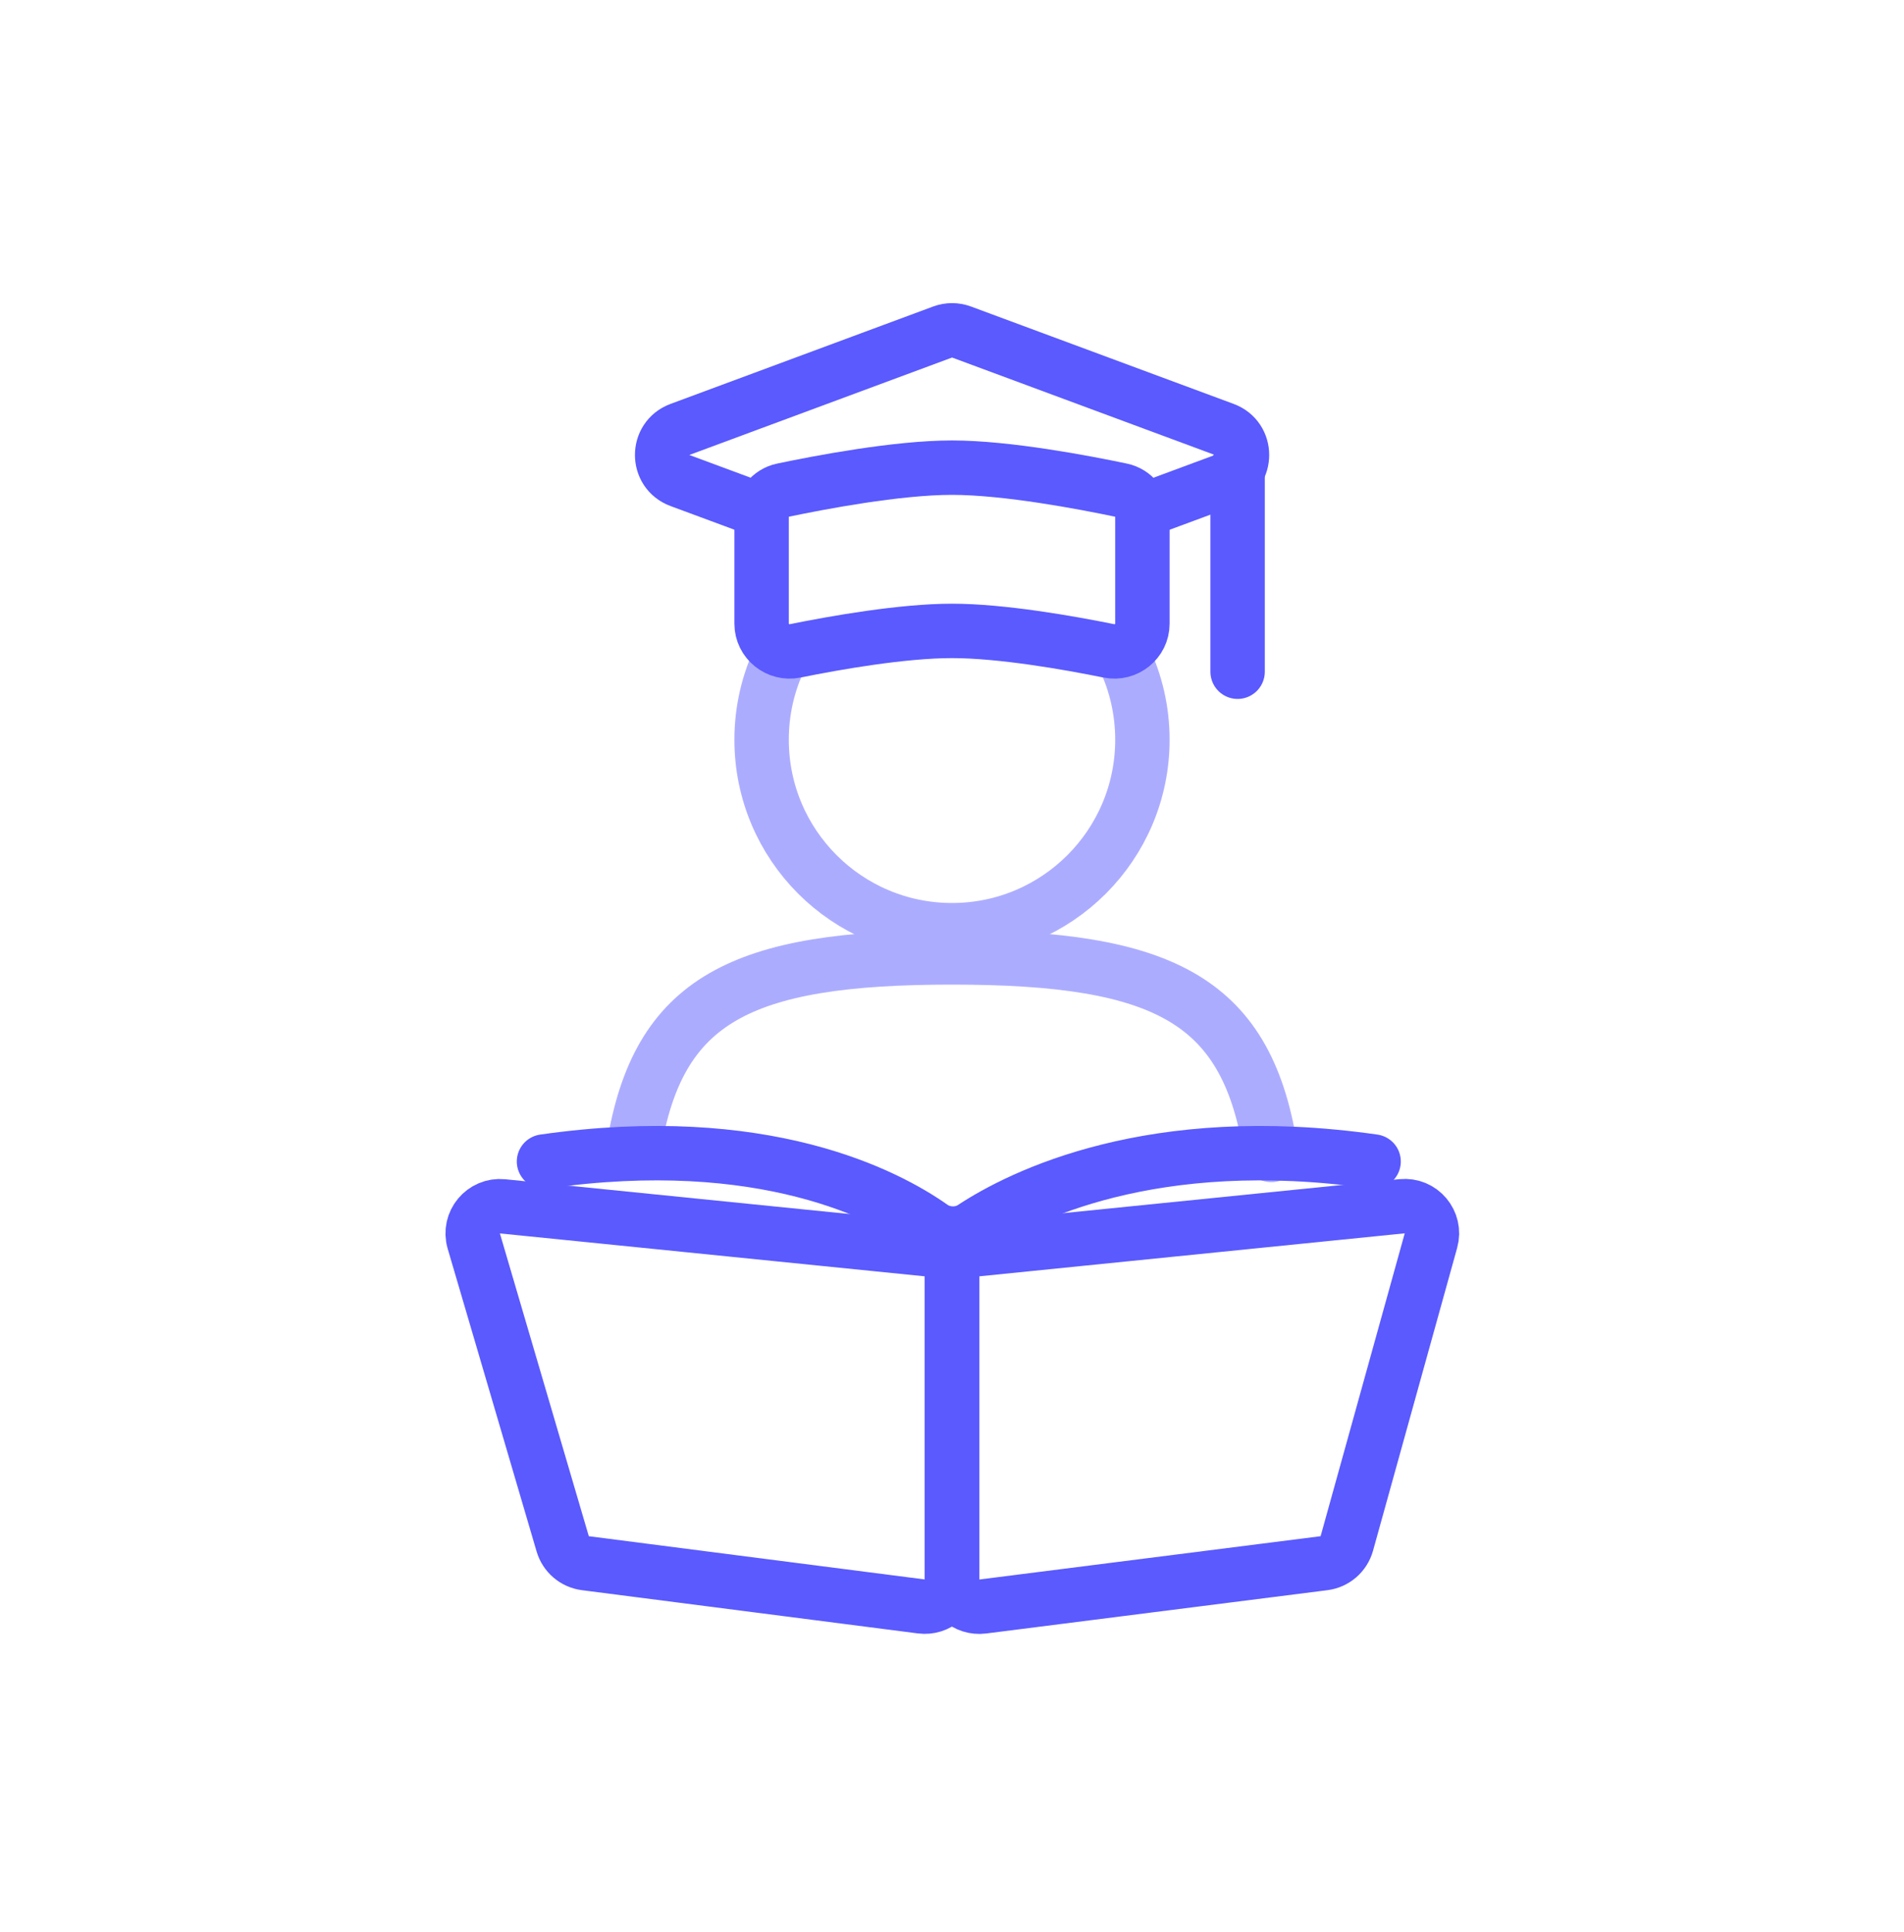
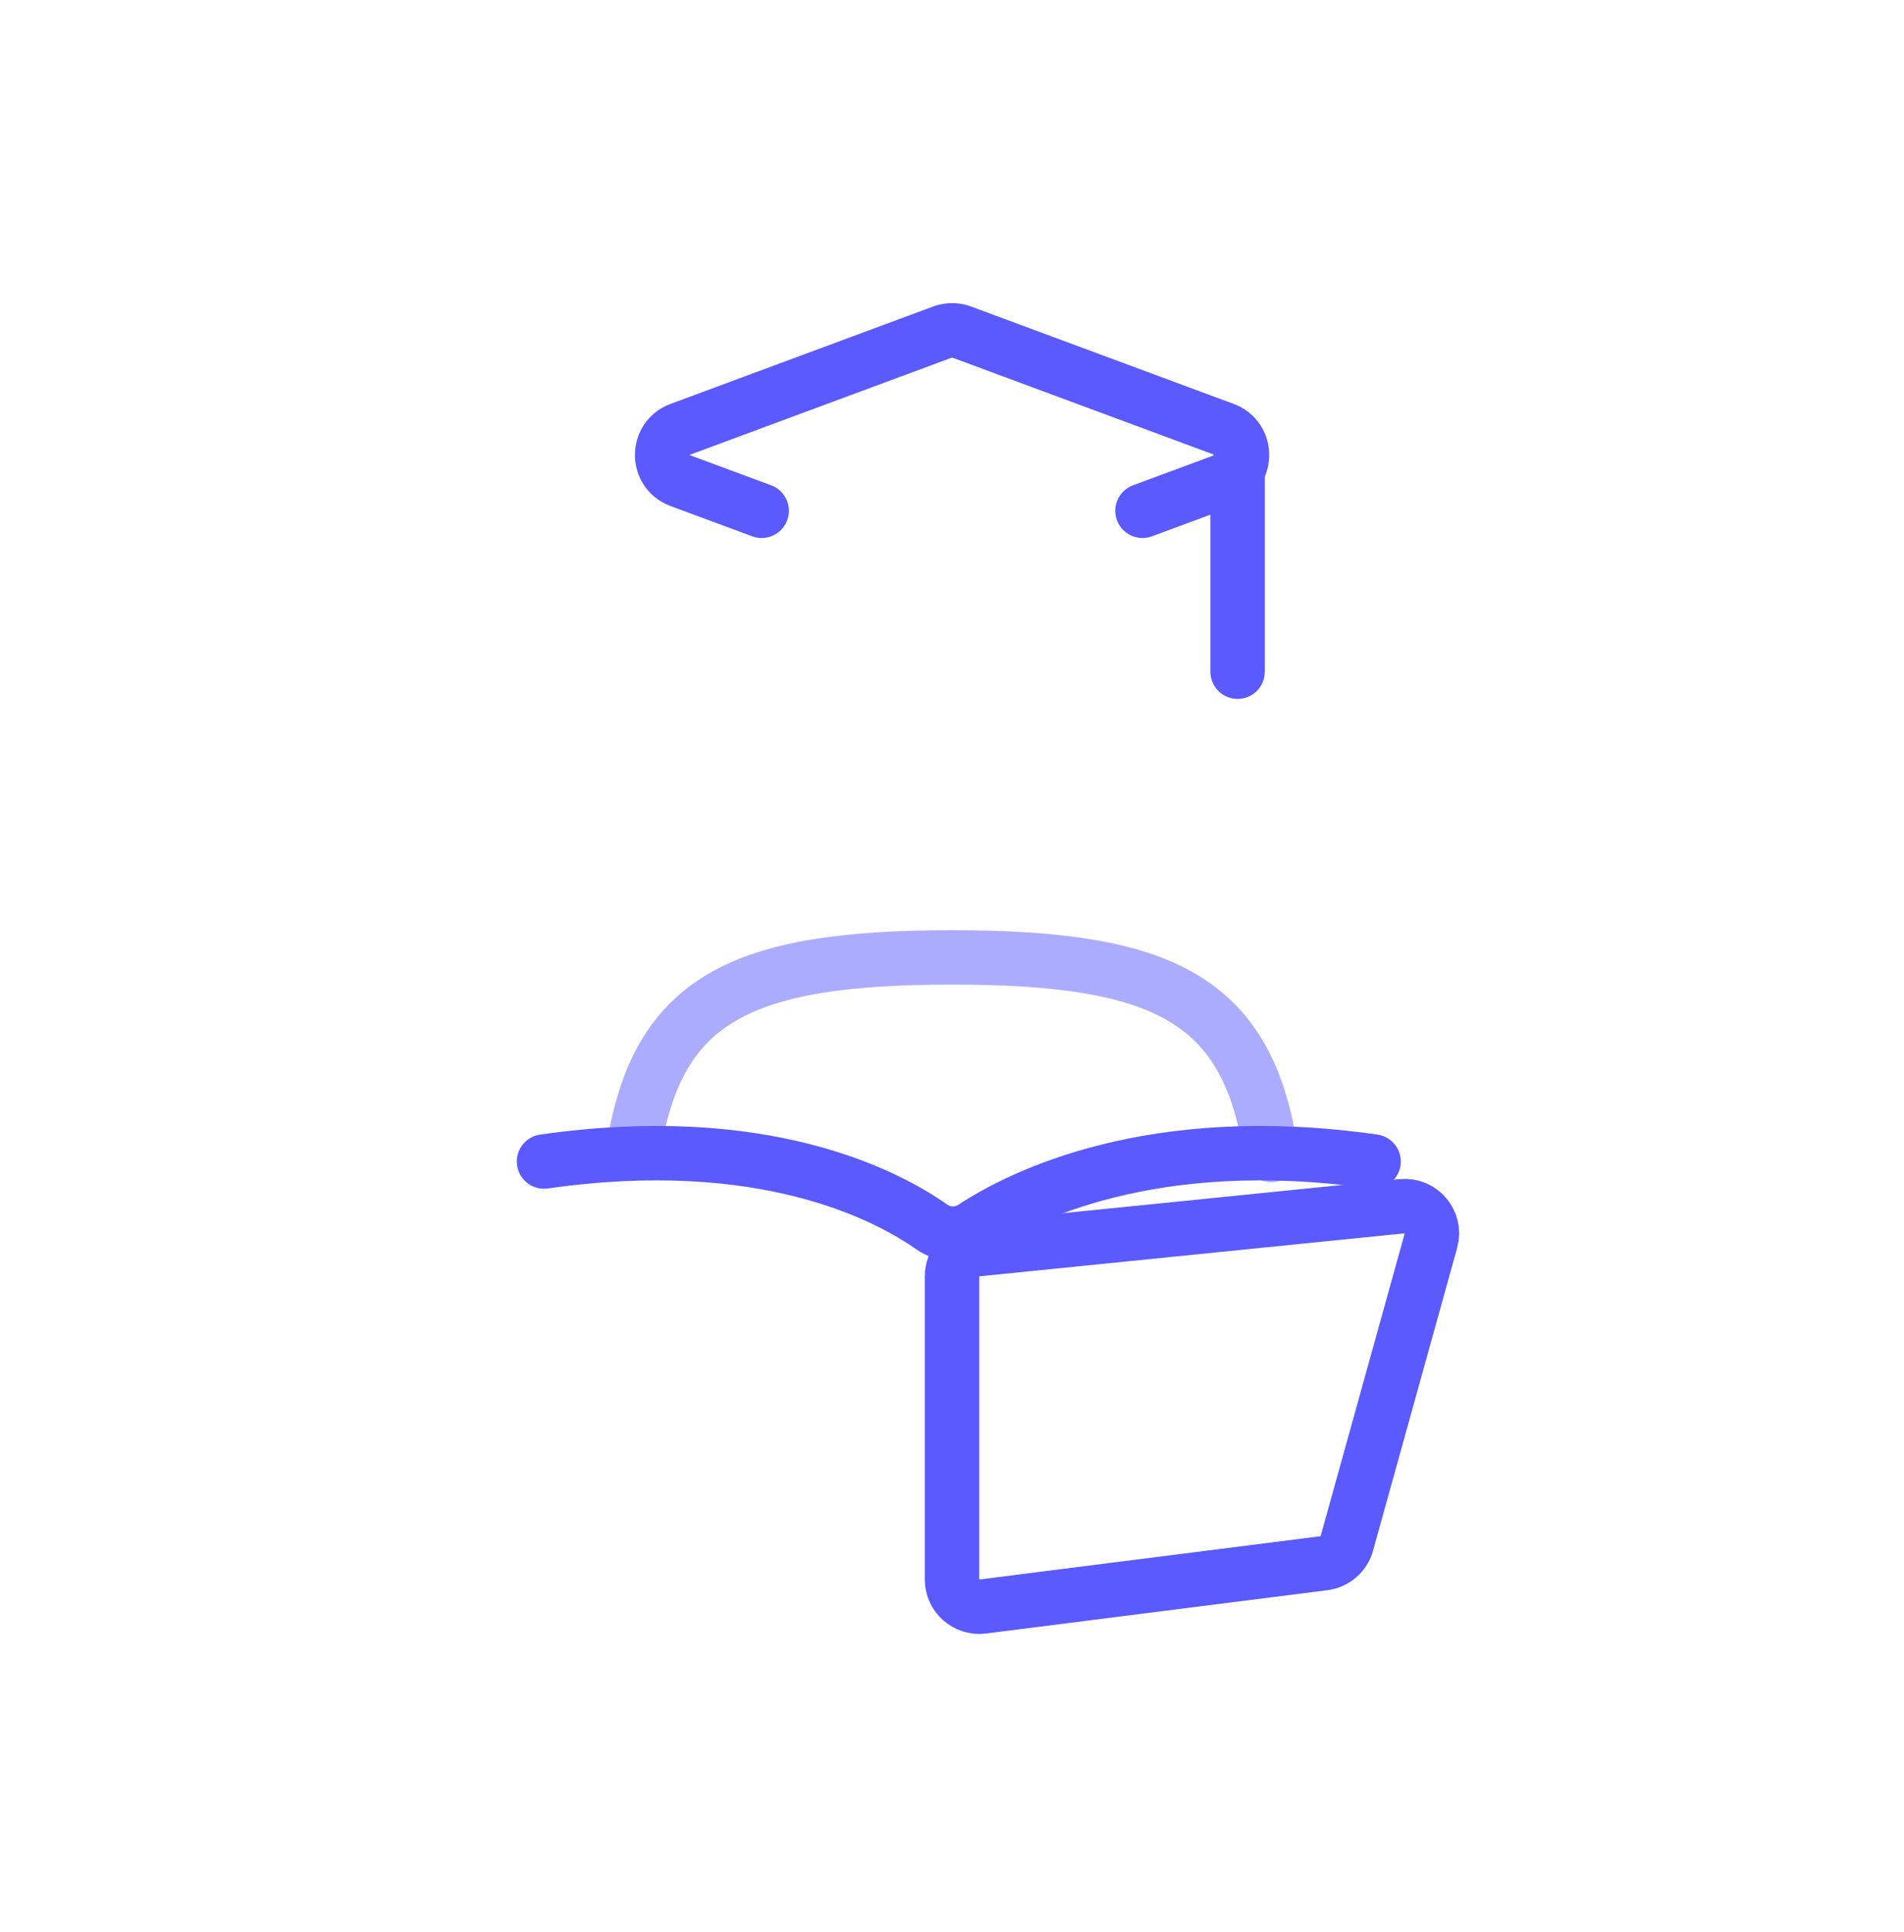
<svg xmlns="http://www.w3.org/2000/svg" width="70" height="71" viewBox="0 0 70 71" fill="none">
  <g clip-path="url(#clip0_7383_9368)">
    <g opacity="0.5">
-       <path d="M28.674 24.188C28.242 25.097 28 26.114 28 27.188C28 31.053 31.134 34.188 35 34.188C38.866 34.188 42 31.053 42 27.188C42 26.114 41.758 25.097 41.326 24.188" stroke="#5A5AFF" stroke-width="2" stroke-linecap="round" stroke-linejoin="round" />
      <path d="M23.297 42.188C24.187 36.718 27.255 35.188 34.998 35.188C42.862 35.188 45.904 36.767 46.739 42.449" stroke="#5A5AFF" stroke-width="2" stroke-linecap="round" stroke-linejoin="round" />
    </g>
-     <path d="M34.1 45.915L18.479 44.337C17.773 44.266 17.219 44.932 17.419 45.614L20.688 56.743C20.8 57.123 21.126 57.402 21.52 57.453L33.872 59.042C34.47 59.119 35 58.654 35 58.051V46.91C35 46.396 34.611 45.966 34.1 45.915Z" stroke="#5A5AFF" stroke-width="2" stroke-linecap="round" stroke-linejoin="round" />
    <path d="M35.9 45.915L51.544 44.334C52.244 44.264 52.797 44.919 52.608 45.597L49.515 56.729C49.407 57.117 49.077 57.402 48.677 57.453L36.126 59.045C35.528 59.12 35 58.655 35 58.053V46.91C35 46.396 35.389 45.966 35.9 45.915Z" stroke="#5A5AFF" stroke-width="2" stroke-linecap="round" stroke-linejoin="round" />
    <path d="M50.5 42.69C42.357 41.525 37.522 43.971 35.761 45.128C35.317 45.42 34.697 45.406 34.262 45.099C32.603 43.931 28.076 41.534 20 42.69" stroke="#5A5AFF" stroke-width="2" stroke-linecap="round" stroke-linejoin="round" />
-     <path d="M28 18.98C28 18.516 28.318 18.114 28.772 18.018C30.128 17.733 32.982 17.188 35 17.188C37.018 17.188 39.872 17.733 41.228 18.018C41.682 18.114 42 18.516 42 18.98V22.924C42 23.569 41.398 24.049 40.766 23.922C39.301 23.625 36.827 23.188 35 23.188C33.173 23.188 30.699 23.625 29.234 23.922C28.602 24.049 28 23.569 28 22.924V18.98Z" stroke="#5A5AFF" stroke-width="2" stroke-linecap="round" stroke-linejoin="round" />
    <path d="M28.003 18.774L24.996 17.66C24.126 17.337 24.126 16.107 24.996 15.784L34.655 12.203C34.88 12.12 35.126 12.12 35.35 12.203L45.01 15.784C45.879 16.107 45.879 17.337 45.01 17.66L42.003 18.774" stroke="#5A5AFF" stroke-width="2" stroke-linecap="round" stroke-linejoin="round" />
    <path d="M45.5 17.188V24.688" stroke="#5A5AFF" stroke-width="2" stroke-linecap="round" stroke-linejoin="round" />
  </g>
  <defs>
    <clipPath id="clip0_7383_9368">
      <rect width="50" height="50" fill="white" transform="translate(10 10.641)" />
    </clipPath>
  </defs>
</svg>